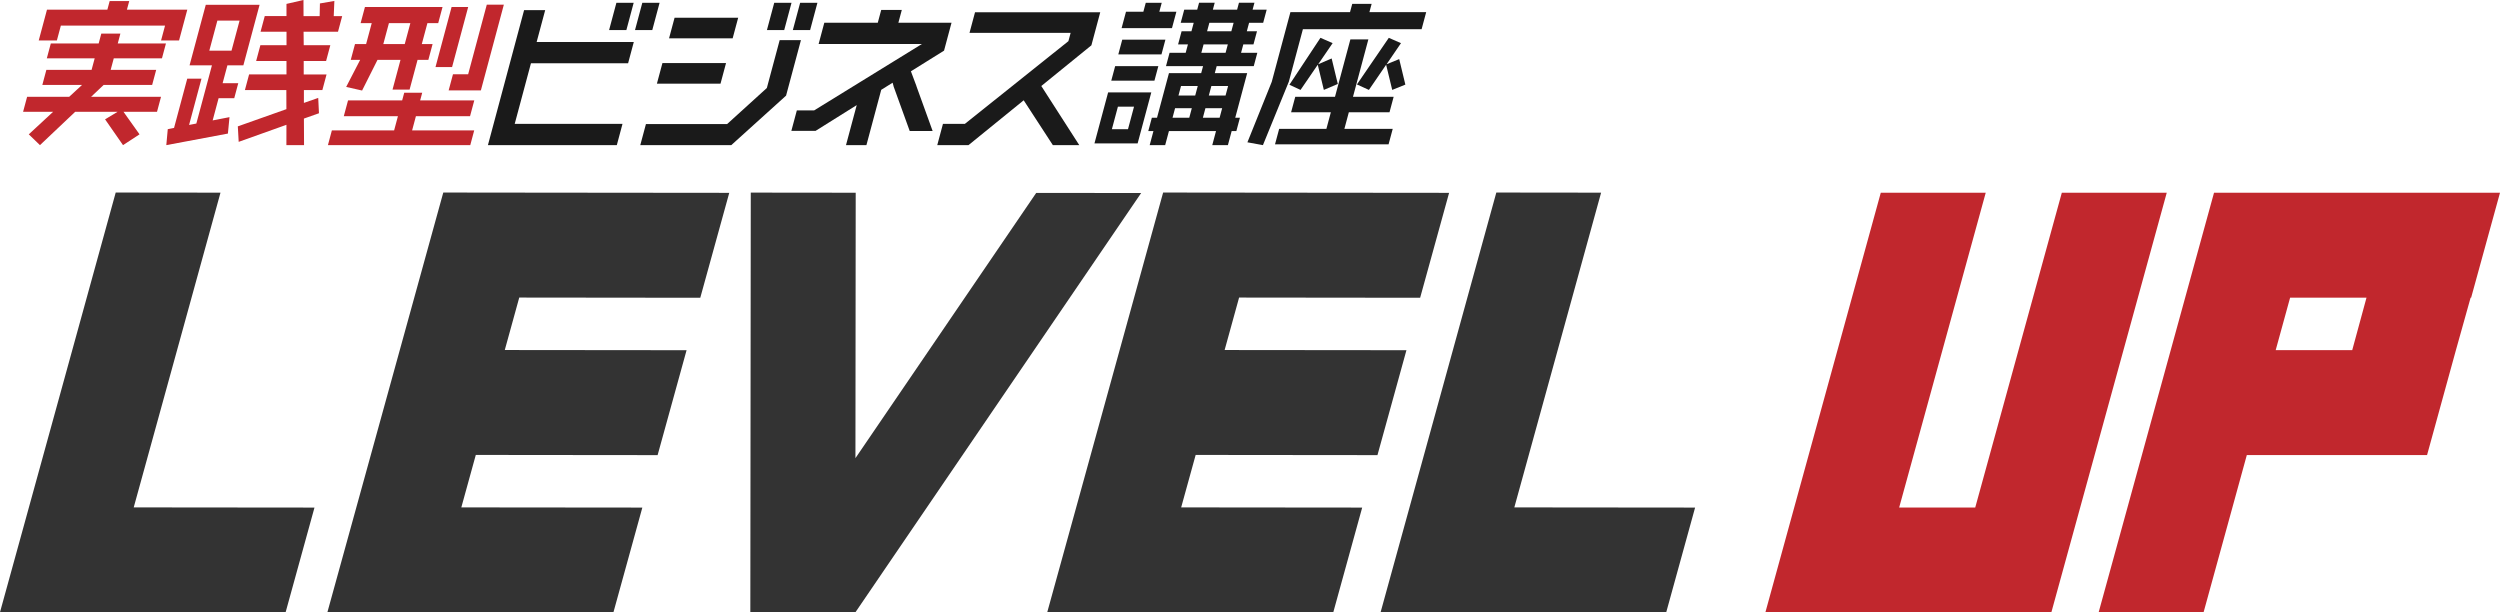
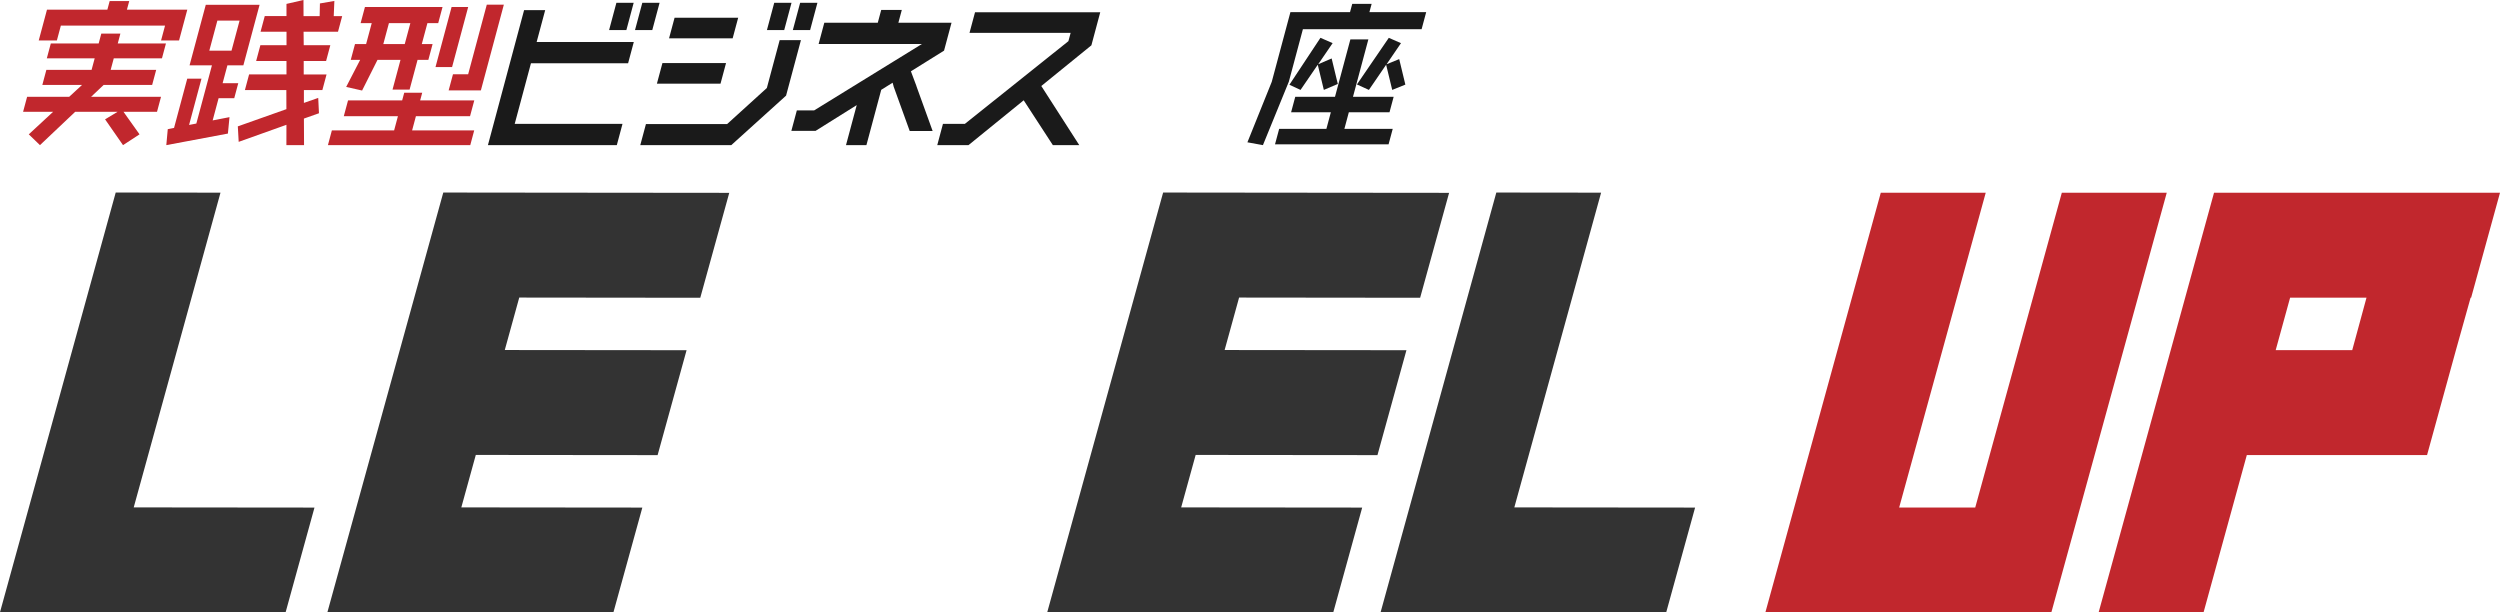
<svg xmlns="http://www.w3.org/2000/svg" id="_レイヤー_2" data-name="レイヤー 2" viewBox="0 0 1480.21 362.65">
  <defs>
    <style>
      .cls-1 {
        fill: #c1272d;
      }

      .cls-2 {
        fill: #333;
      }

      .cls-3 {
        fill: #1a1a1a;
      }
    </style>
  </defs>
  <g id="_レイヤー_4" data-name=" レイヤー 4">
    <g>
      <g>
        <polygon class="cls-2" points="79.17 300.42 130.55 114.07 68.51 114 17.13 300.35 0 362.47 62.04 362.53 169.07 362.65 186.2 300.53 79.17 300.42" />
-         <polygon class="cls-2" points="613.52 114.22 506.49 271.27 506.65 114.11 444.52 114.04 444.26 362.58 506.39 362.65 675.66 114.28 613.52 114.22" />
        <path class="cls-1" d="M1480.21,114.11h-169.32l-17.09,62.13-34.17,124.27-17.09,62.13h62.13l17.09-62.13,8.54-31.07h106.72l17.09-62.13,8.7-31.07h.31l17.09-62.13ZM1392.73,207.31h-45.33l8.54-31.07h45.23l-8.45,31.07h0Z" />
        <polygon class="cls-1" points="1220.77 114.11 1169.5 300.51 1124.46 300.51 1175.72 114.11 1113.58 114.11 1045.23 362.65 1094.94 362.65 1107.37 362.65 1152.42 362.65 1168.57 362.65 1214.55 362.65 1282.9 114.11 1220.77 114.11" />
        <polygon class="cls-2" points="414.62 176.3 431.78 114.18 324.59 114.07 262.46 114 245.31 176.12 211 300.35 193.85 362.47 255.99 362.53 363.17 362.65 380.32 300.53 273.14 300.42 281.71 269.36 282.18 269.36 389.36 269.47 406.51 207.35 299.33 207.24 298.87 207.24 307.44 176.18 414.62 176.3" />
        <polygon class="cls-2" points="896.61 300.42 947.99 114.07 885.95 114 834.57 300.35 817.44 362.47 879.49 362.53 986.51 362.65 1003.64 300.53 896.61 300.42" />
        <polygon class="cls-2" points="840.84 176.3 857.99 114.18 750.81 114.07 688.67 114 671.52 176.12 637.22 300.35 620.06 362.47 682.2 362.53 789.38 362.65 806.53 300.53 699.35 300.42 707.93 269.36 708.39 269.36 815.57 269.47 832.73 207.35 725.54 207.24 725.08 207.24 733.65 176.18 840.84 176.3" />
      </g>
      <path class="cls-1" d="M73.12,66.2l9.49,13.34-9.77,6.39-10.63-15.28,7.4-4.45h-25.1l-20.85,19.73-6.62-6.39,14.41-13.34H13.67l2.38-8.89h24.92l7.63-7.04h-23.53l2.38-8.89h26.77l1.84-6.85h-28.34l2.36-8.8h28.34l1.56-5.84h11.3l-1.56,5.84h28.53l-2.36,8.8h-28.53l-1.84,6.85h26.95l-2.38,8.89h-28.71l-7.44,7.04h41.4l-2.38,8.89h-19.84ZM95.36,23.97l2.36-8.8h-61.69l-2.36,8.8h-10.74l4.89-18.25h35.75l1.37-5.09h11.58l-1.37,5.09h35.75l-4.89,18.25h-10.65Z" />
      <path class="cls-1" d="M98.47,85.93l.86-9.45,3.72-.74,7.82-29.18h8.43l-7.35,27.42,4.3-.83,9.23-34.45h-13.25L121.83,2.86h31.86l-9.6,35.84h-9.45l-2.83,10.56h9.26l-2.38,8.89h-9.26l-3.52,13.15,9.97-1.94-.94,9.72-36.48,6.85h.01ZM141.85,12.2h-13.15l-4.77,17.78h13.15l4.77-17.78ZM179.94,70.18l.08,15.75h-10.45l.02-12.04-28.27,10.1-.51-9.17,28.76-10.19-.03-11.3h-24.54l2.48-9.26h22.14v-7.96h-17.96l2.51-9.36h15.47v-7.96h-15.37l2.48-9.26h12.87V2.31l10.06-2.31.04,9.54h9.54l.16-7.5,8.55-1.48-.37,8.98h5l-2.48,9.26h-20.38l.09,7.96h15.75l-2.51,9.36h-13.25v7.96h13.52l-2.48,9.26h-10.93v7.59l8.48-2.96.44,9.08-8.9,3.15v-.02Z" />
      <path class="cls-1" d="M194.16,85.93l2.33-8.71h36.86l2.26-8.43h-32.05l2.51-9.35h32.05l1.22-4.54h10.65l-1.22,4.54h32.05l-2.51,9.35h-32.05l-2.26,8.43h36.77l-2.33,8.71h-84.29,0ZM247.23,35.45l-4.72,17.6h-10.1l4.72-17.6h-13.62l-9.12,18.15-9.43-2.13,8.28-16.02h-5.56l2.51-9.36h6.58l3.33-12.41h-6.58l2.56-9.54h45.94l-2.56,9.54h-6.39l-3.33,12.41h6.39l-2.51,9.36h-6.39ZM242.97,13.69h-12.69l-3.33,12.41h12.69l3.33-12.41ZM257.85,39.71l9.53-35.57h9.82l-9.53,35.57h-9.82ZM265.64,53.51l2.56-9.54h8.98l11.04-41.21h10.1l-13.6,50.75h-19.08,0Z" />
      <path class="cls-3" d="M288.89,85.93l21.42-79.94h12.49l-5.06,18.88h57.52l-3.37,12.59h-57.52l-9.62,35.89h63.82l-3.37,12.59h-76.31ZM360.64,17.79l4.32-16.13h10.23l-4.32,16.13h-10.23ZM375.98,17.79l4.32-16.13h10.23l-4.32,16.13h-10.23Z" />
      <path class="cls-3" d="M432.98,85.93h-53.88l3.35-12.49h48.08l23.51-21.34,7.59-28.32h12.59l-8.8,32.84-32.43,29.3h-.01ZM388.94,49.55l3.27-12.19h37.66l-3.27,12.19h-37.66ZM396.13,22.71l3.27-12.19h37.66l-3.27,12.19h-37.66ZM454.09,17.79l4.32-16.13h10.23l-4.32,16.13h-10.23ZM469.43,17.79l4.32-16.13h10.23l-4.32,16.13h-10.23Z" />
      <path class="cls-3" d="M521.76,53.19l-8.77,32.74h-12.09l6.35-23.7-24.34,15.24h-14.36l3.24-12.09h10.23l63.83-39.33h-61.16l3.37-12.59h31.66l2.03-7.57h12.19l-2.03,7.57h31.47l-4.43,16.52-37.19,23.2h0ZM538.63,77.57l-9.6-26.55h13.57l9.6,26.55h-13.57ZM529.07,51.03l-2.57-9.39,10.62-5.31,5.52,14.7h-13.57Z" />
      <path class="cls-3" d="M623.38,85.93l-17.27-26.55-32.68,26.55h-18.49l3.37-12.59h12.98l61.3-48.97,1.32-4.92h-59.88l3.27-12.19h74.14l-5.24,19.57-29.66,24.09,22.48,35h-15.64Z" />
-       <path class="cls-3" d="M648.01,84.91l8.09-30.19h25.56l-8.09,30.19h-25.56ZM657.96,47.77l2.31-8.61h25.56l-2.31,8.61h-25.56ZM671.44,63.15h-9.54l-3.57,13.34h9.54l3.57-13.34ZM662.13,32.21l2.33-8.71h25.56l-2.33,8.71h-25.56ZM664.08,16.65l2.61-9.72h10.28l1.42-5.28h9.45l-1.42,5.28h10.1l-2.61,9.72h-29.83ZM729.25,77.59l-2.23,8.34h-9.26l2.23-8.34h-27.88l-2.23,8.34h-9.17l2.23-8.34h-3.06l2.11-7.87h3.06l7.07-26.4h19.08l1.12-4.17h-21.95l2.11-7.87h9.54l1.34-5h-5.83l2.08-7.78h5.83l1.34-5h-7.69l2.08-7.78h7.69l1.09-4.08h9.26l-1.09,4.08h14.36l1.09-4.08h9.17l-1.09,4.08h8.34l-2.08,7.78h-8.34l-1.34,5h6.02l-2.08,7.78h-6.02l-1.34,5h9.63l-2.11,7.87h-21.95l-1.12,4.17h19.17l-7.07,26.4h2.78l-2.11,7.87h-2.78ZM705.65,64.07h-9.91l-1.51,5.65h9.91l1.51-5.65ZM709.17,50.92h-9.91l-1.51,5.65h9.91l1.51-5.65ZM726.98,26.28h-14.36l-1.34,5h14.36l1.34-5ZM723.62,64.07h-9.91l-1.51,5.65h9.91l1.51-5.65ZM730.4,13.5h-14.36l-1.34,5h14.36l1.34-5ZM727.14,50.92h-9.91l-1.51,5.65h9.91l1.51-5.65Z" />
      <path class="cls-3" d="M771.42,17.3l-8.31,31.03-15.35,37.6-9.19-1.67,14.42-35.84,11.04-41.22h35.29l1.32-4.91h11.48l-1.32,4.91h33.62l-2.71,10.1h-70.3,0ZM754.91,85.47l2.46-9.17h27.97l2.63-9.82h-23.53l2.46-9.17h23.53l9.11-33.99h10.65l-9.11,33.99h24.08l-2.46,9.17h-24.08l-2.63,9.82h28.62l-2.46,9.17h-67.24ZM783.83,53.24l-3.6-14.91-10.2,14.91-6.59-3.06,18.38-27.79,7.21,3.15-8.54,12.5,7.96-3.43,3.64,15.1-8.26,3.52h0ZM824.31,53.24l-3.6-14.91-10.2,14.91-7.1-3.24,18.88-27.6,7.21,3.15-8.54,12.5,7.49-3.06,3.64,15.1-7.79,3.15h.01Z" />
    </g>
  </g>
</svg>